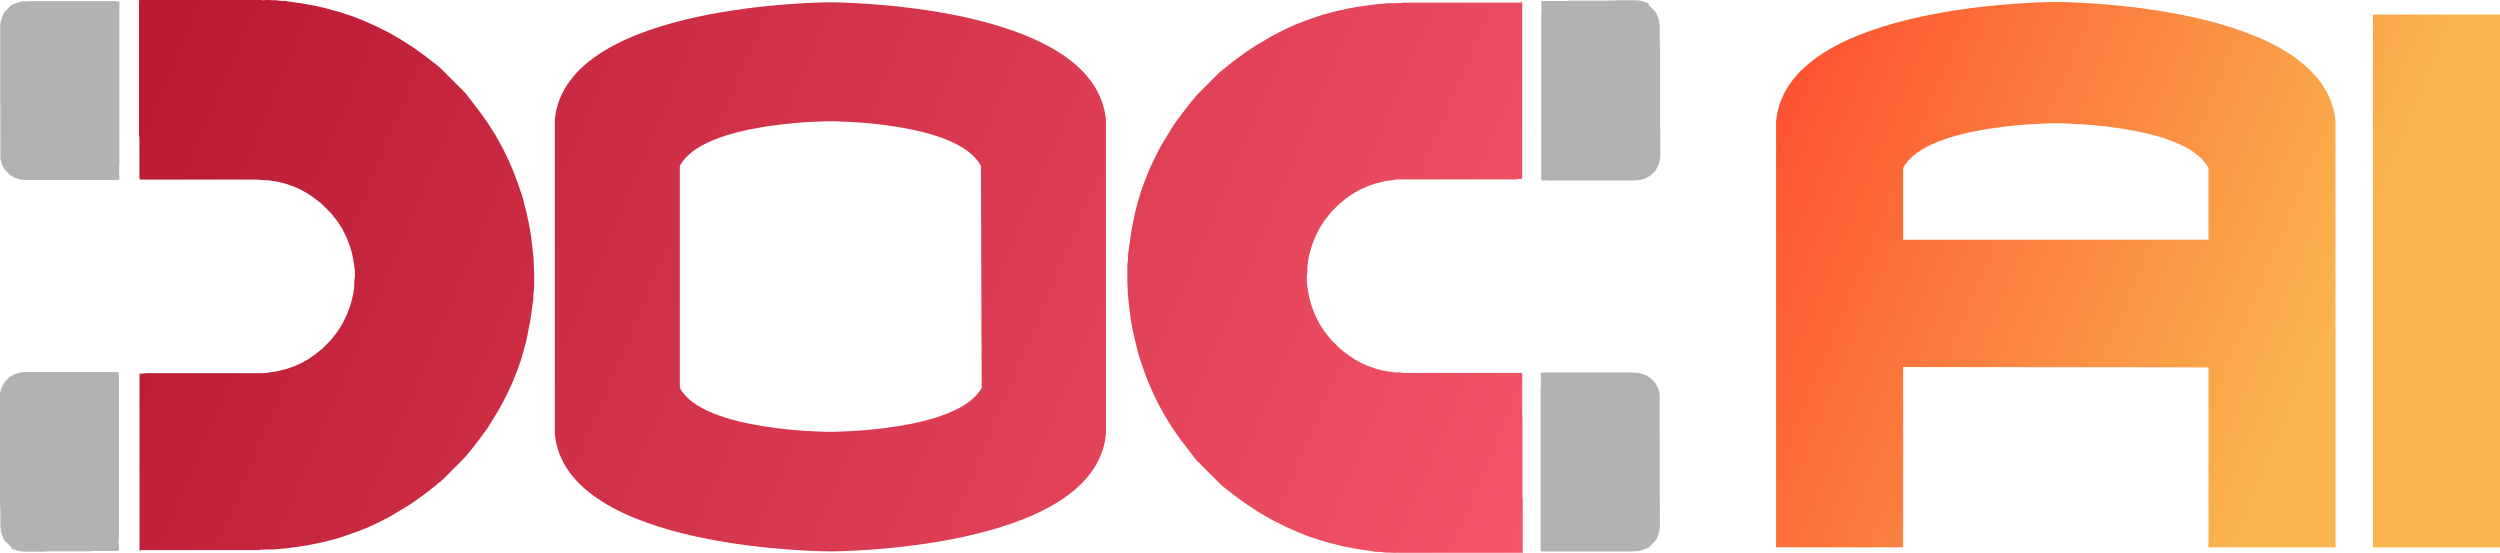
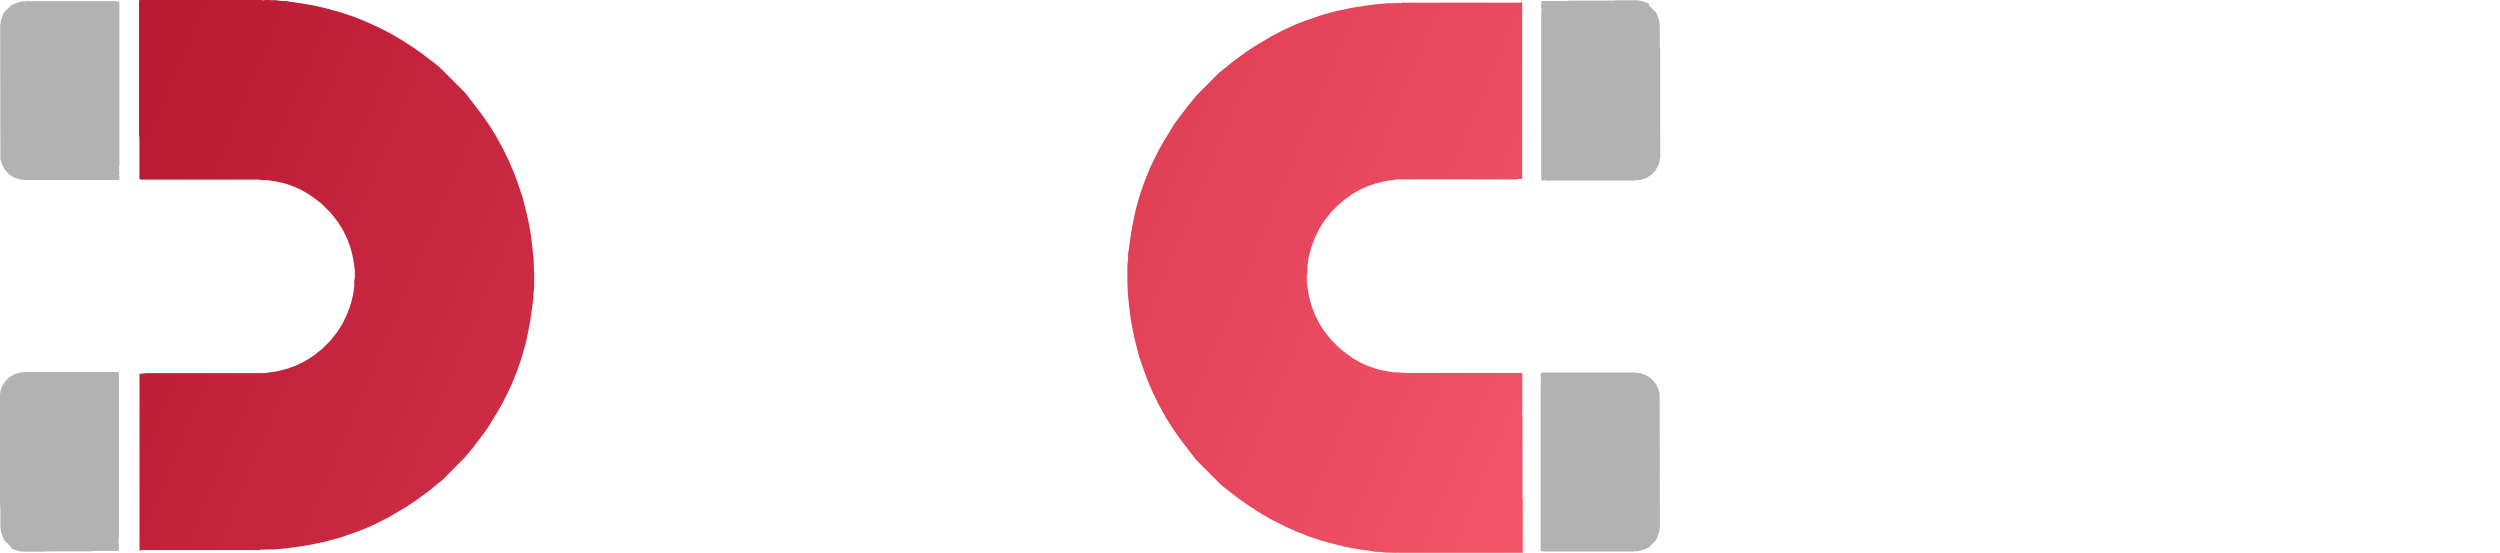
<svg xmlns="http://www.w3.org/2000/svg" xmlns:xlink="http://www.w3.org/1999/xlink" id="Layer_2" data-name="Layer 2" viewBox="0 0 271.17 59.96">
  <defs>
    <style>
      .cls-1 {
        fill: url(#linear-gradient-2);
      }

      .cls-2 {
        fill: url(#linear-gradient-4);
      }

      .cls-3 {
        fill: #b2b2b2;
      }

      .cls-4 {
        fill: url(#linear-gradient-3);
      }

      .cls-5 {
        fill: url(#linear-gradient-5);
      }

      .cls-6 {
        fill: #e6187e;
      }

      .cls-7 {
        fill: url(#linear-gradient);
      }

      .cls-8 {
        fill: #9f0e57;
      }
    </style>
    <linearGradient id="linear-gradient" x1="181.97" y1="16.4" x2="249.35" y2="44.42" gradientUnits="userSpaceOnUse">
      <stop offset=".01" stop-color="#fe472e" />
      <stop offset="1" stop-color="#f9b54e" />
    </linearGradient>
    <linearGradient id="linear-gradient-2" x1="189.12" y1="-.79" x2="256.5" y2="27.24" xlink:href="#linear-gradient" />
    <linearGradient id="linear-gradient-3" x1="30.3" y1="-22.64" x2="206" y2="51.3" gradientUnits="userSpaceOnUse">
      <stop offset="0" stop-color="#bb1a34" />
      <stop offset="1" stop-color="#ff6174" />
    </linearGradient>
    <linearGradient id="linear-gradient-4" x1="20.46" y1=".74" x2="196.16" y2="74.67" xlink:href="#linear-gradient-3" />
    <linearGradient id="linear-gradient-5" x1="10.68" y1="23.99" x2="186.38" y2="97.93" xlink:href="#linear-gradient-3" />
  </defs>
  <g id="Capa_1" data-name="Capa 1">
    <g>
-       <path class="cls-7" d="M222.99.21s-29.13,0-30.34,12.94v46.22h13.78v-19.56c11.05,0,22.07.04,33.12.04v19.52h13.78V13.16C252.12.21,222.99.21,222.99.21ZM239.55,26h-33.12v-7.78c2.57-4.85,16.56-4.85,16.56-4.85,0,0,13.99,0,16.56,4.85v7.78Z" />
-       <path class="cls-1" d="M271.17,59.38h-13.78V1.58h13.78v57.8Z" />
      <polygon class="cls-8" points="151.58 59.9 151.64 59.96 151.53 59.96 151.58 59.9" />
      <polygon class="cls-8" points="151.7 59.9 151.76 59.96 151.64 59.96 151.7 59.9" />
      <polygon class="cls-8" points="165.17 59.9 165.17 59.96 165.01 59.96 165.17 59.9" />
      <path class="cls-4" d="M165.17,54.16v5.74l-.16.06h-13.25l-.06-.06-.06.06-.06-.06-.06.06h-.37s-.45-.02-.45-.02h-.37s-.64-.08-.64-.08h-.47s-.53-.1-.53-.1l-.45-.06-.7-.1-.72-.12-.99-.19-.76-.18-1.01-.27-.7-.19-1.48-.49-1.13-.45-1.34-.6-1.52-.76-1.3-.76-1.26-.82-1.07-.76-1.28-.99-.45-.35-2.28-2.28-.52-.52-1.67-2.18-.8-1.13-.82-1.3-.74-1.34-.62-1.26-.56-1.3-.45-1.19-.53-1.56-.21-.82-.25-.99-.18-.82-.16-.84-.1-.6-.1-.8-.08-.62-.06-.64-.06-.49-.06-1.58v-1.4s.02-.45.02-.45l.06-.49v-.53s.08-.49.08-.49l.06-.45.1-.74.12-.82.27-1.36.21-.97.27-.97.27-.91.43-1.21.54-1.34.43-.91.6-1.19.47-.82,1.09-1.79.62-.86,1.07-1.4.7-.84h-.02s.23-.24.56-.57c.75-.76,1.99-2,1.99-2l.49-.39,1.03-.84,1.52-1.11.86-.56,1.83-1.09,1.4-.72,1.17-.53.99-.39,1.07-.37.97-.33.82-.21.66-.18.93-.19.45-.1.43-.08.76-.12.53-.08.66-.08.39-.06.7-.06.64-.06h.76s.49-.02.49-.02h.08s.06.02.06.02l.16-.06h12.92l.04-.16.08.12v19.15h-.33s-.37.06-.37.06h-12.88s-.54.08-.54.08l-.82.12-.99.25-.84.29-.82.37-.76.43-.76.53-.76.62-.84.84-.72.91-.54.84-.49.99-.35.9-.19.64-.18.76-.12.91v.56s-.06.37-.06.37v.72s.08.6.08.6l.12.76.12.53.18.66.37.97.49.99.53.82.72.91,1.01,1.01.7.54.76.53.76.43.72.33.99.35.8.19.6.1.56.08h.56s.37.06.37.06h12.81l.12.08v4.16l.02.08-.06.06.06.06-.06.06.06.06-.06.06.06.16v8.29s0,.27,0,.27v.12s-.02.06-.02.06l.06.16Z" />
      <path class="cls-3" d="M179.18,41.14l.39.45.29.54.16.6v.62s.02,13.9.02,13.9l-.08.47-.18.53-.16.35-.84.84h-.08s-.37.16-.37.16l-.54.16-.35.06-.06-.06-.16.06h-9.79l-.06-.06-.16.06-.1-.1v-17.81l.06-.06-.06-.16.06-.06-.06-.16.06-.06-.06-.16v-.19l.06-.06-.06-.16v-.35l.12-.08h10.1l.62.08.54.19.37.21.25.19.04.04Z" />
      <path class="cls-3" d="M178.79.51l.84.84.18.43.16.49.06.6v1.71s-.02.06-.02.06l.06.06-.06.06.06.06-.06.06.06.06-.06.06.06.16v6.4s0,.27,0,.27v.37s.02,4.85.02,4.85l-.1.6-.16.39-.29.49-.47.47-.53.33-.64.19-.7.06h-9.59l-.06-.06-.16.06h-.16l-.06-.16V1.48l.06-.06-.06-.16.06-.06-.06-.16.06-.06-.06-.16V.19l.12-.08h2.65s.06.02.06.02l.16-.06h4.03s.06.02.06.02l.06-.06.06.06.16-.06.06.06.16-.06.06.06.16-.06.06.06.16-.06h2.37l.53.08.62.21.19.1-.08.08Z" />
-       <path class="cls-2" d="M119.96,47.06c-1.19,12.75-29.89,12.75-29.89,12.75,0,0-28.69,0-29.89-12.75V13C61.36.25,90.07.25,90.07.25c0,0,28.69,0,29.89,12.75v34.06ZM106.4,18c-2.53-4.85-16.33-4.85-16.33-4.85,0,0-13.78,0-16.33,4.85v24.07c2.53,4.77,16.33,4.77,16.33,4.77,0,0,13.78,0,16.41-4.77l-.08-24.07h0Z" />
      <polygon class="cls-6" points="15.1 15.02 15.1 14.91 15.16 14.97 15.1 15.02" />
-       <polygon class="cls-6" points="15.16 14.85 15.1 14.91 15.1 14.69 15.16 14.85" />
      <path class="cls-5" d="M57.94,29.54v1.4s-.02.45-.02.45l-.06.49v.53s-.08.49-.08.49l-.06.45-.1.74-.12.82-.27,1.36-.21.97-.27.97-.27.91-.43,1.21-.54,1.34-.43.91-.6,1.19-.47.82-1.09,1.79-.62.86-1.07,1.4-.7.84h.02s-1.5,1.52-2.2,2.22c-.21.21-.35.35-.35.35l-.49.39-1.03.84-1.52,1.11-.86.56-1.83,1.09-1.4.72-1.17.53-.99.39-1.07.37-.97.33-.82.21-.66.18-.93.19-.45.1-.43.08-.76.12-.53.08-.66.08-.39.06-.7.06-.64.06h-.76s-.49.02-.49.02h-.08s-.06-.02-.06-.02l-.16.06h-12.92l-.02.14-.08-.12v-19.15h.33s.37-.06.37-.06h12.88s.54-.08.54-.08l.82-.12.99-.25.84-.29.82-.37.76-.43.76-.53.76-.62.84-.84.72-.91.54-.84.49-.99.35-.9.19-.64.18-.76.12-.91v-.56s.06-.37.06-.37v-.72s-.08-.6-.08-.6l-.12-.76-.12-.53-.18-.66-.37-.97-.49-.99-.53-.82-.72-.91-1.01-1.01-.7-.54-.76-.53-.76-.43-.72-.33-.99-.35-.8-.19-.6-.1-.56-.08h-.56s-.37-.06-.37-.06h-12.81l-.12-.08v-4.22s.02-.06.02-.06l-.06-.06.06-.06-.06-.06.06-.06-.06-.16V5.99s.02-.03.02-.03l-.02-.05V.04l.12-.04h13.25l.06.06.06-.06.06.06.06-.06h.37s.45.02.45.02h.37s.64.08.64.08h.47s.53.1.53.1l.45.06.7.1.72.12.99.19.76.18,1.01.27.7.19,1.48.49,1.13.45,1.34.6,1.52.76,1.3.76,1.26.82,1.07.76,1.28.99.45.35,2.8,2.8,1.67,2.18.8,1.13.82,1.3.74,1.34.62,1.26.56,1.3.45,1.19.53,1.56.21.82.25.99.18.82.16.84.1.6.1.8.08.62.06.64.06.49.06,1.58Z" />
      <path class="cls-3" d="M.88,18.8l-.39-.45-.29-.54-.16-.6v-.62S.02,2.69.02,2.69l.08-.47.18-.53.16-.35.84-.84h.08s.37-.16.37-.16l.54-.16.35-.06.06.06.16-.06h9.79l.06.06.16-.06.1.1v17.81l-.06.06.06.16-.06.06.06.16-.06.06.06.16v.19l-.06.06.06.16v.35l-.12.08H2.71l-.62-.08-.54-.19-.37-.21-.25-.19-.04-.04Z" />
      <path class="cls-3" d="M1.28,59.42l-.84-.84-.18-.43-.16-.49-.06-.6v-1.71s.02-.06.02-.06l-.06-.06.06-.06-.06-.06.06-.06-.06-.06.06-.06-.06-.16v-6.4s0-.27,0-.27v-.37s-.02-4.85-.02-4.85l.1-.6.16-.39.29-.49.47-.47.53-.33.64-.19.7-.06h9.59l.06.06.16-.06h.16l.06.16v17.87l-.06.06.06.16-.06.06.06.16-.06.06.06.16v.64l-.12.08h-2.65s-.06-.02-.06-.02l-.16.06h-4.03s-.06-.02-.06-.02l-.06.06-.06-.06-.16.06-.06-.06-.16.06-.06-.06-.16.06-.06-.06-.16.06h-2.37l-.53-.08-.62-.21-.19-.1.08-.02Z" />
    </g>
  </g>
</svg>